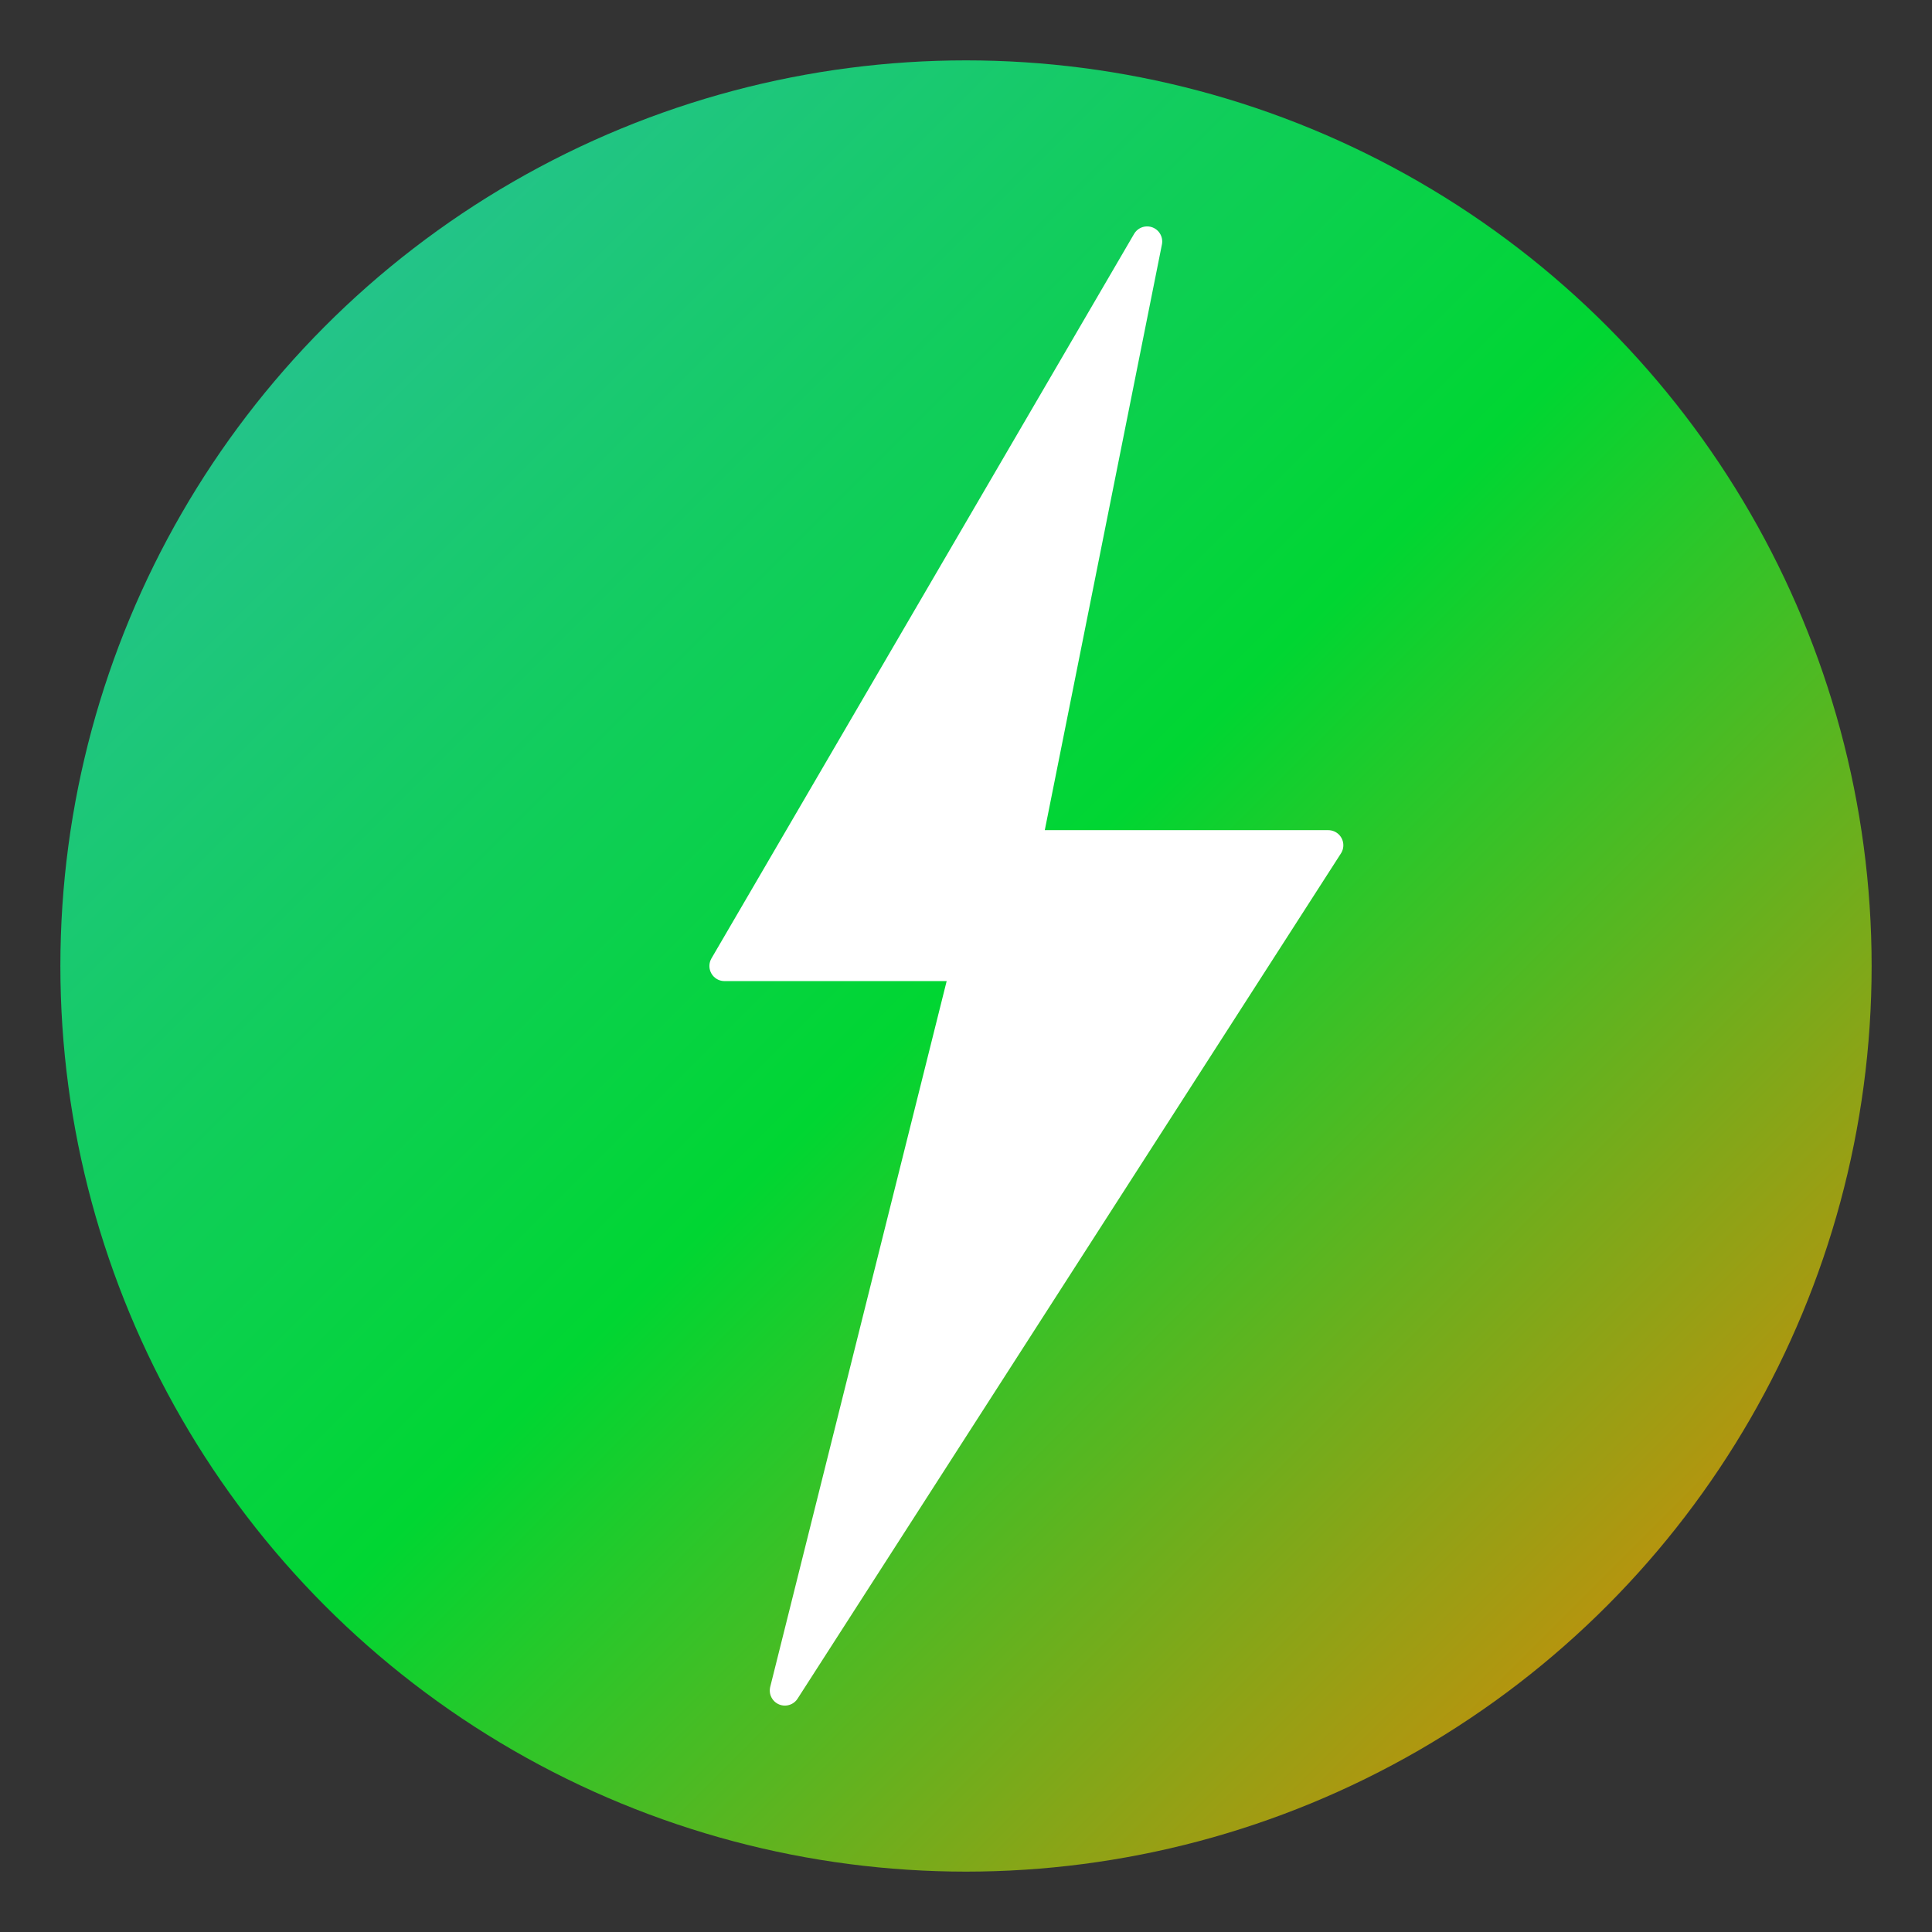
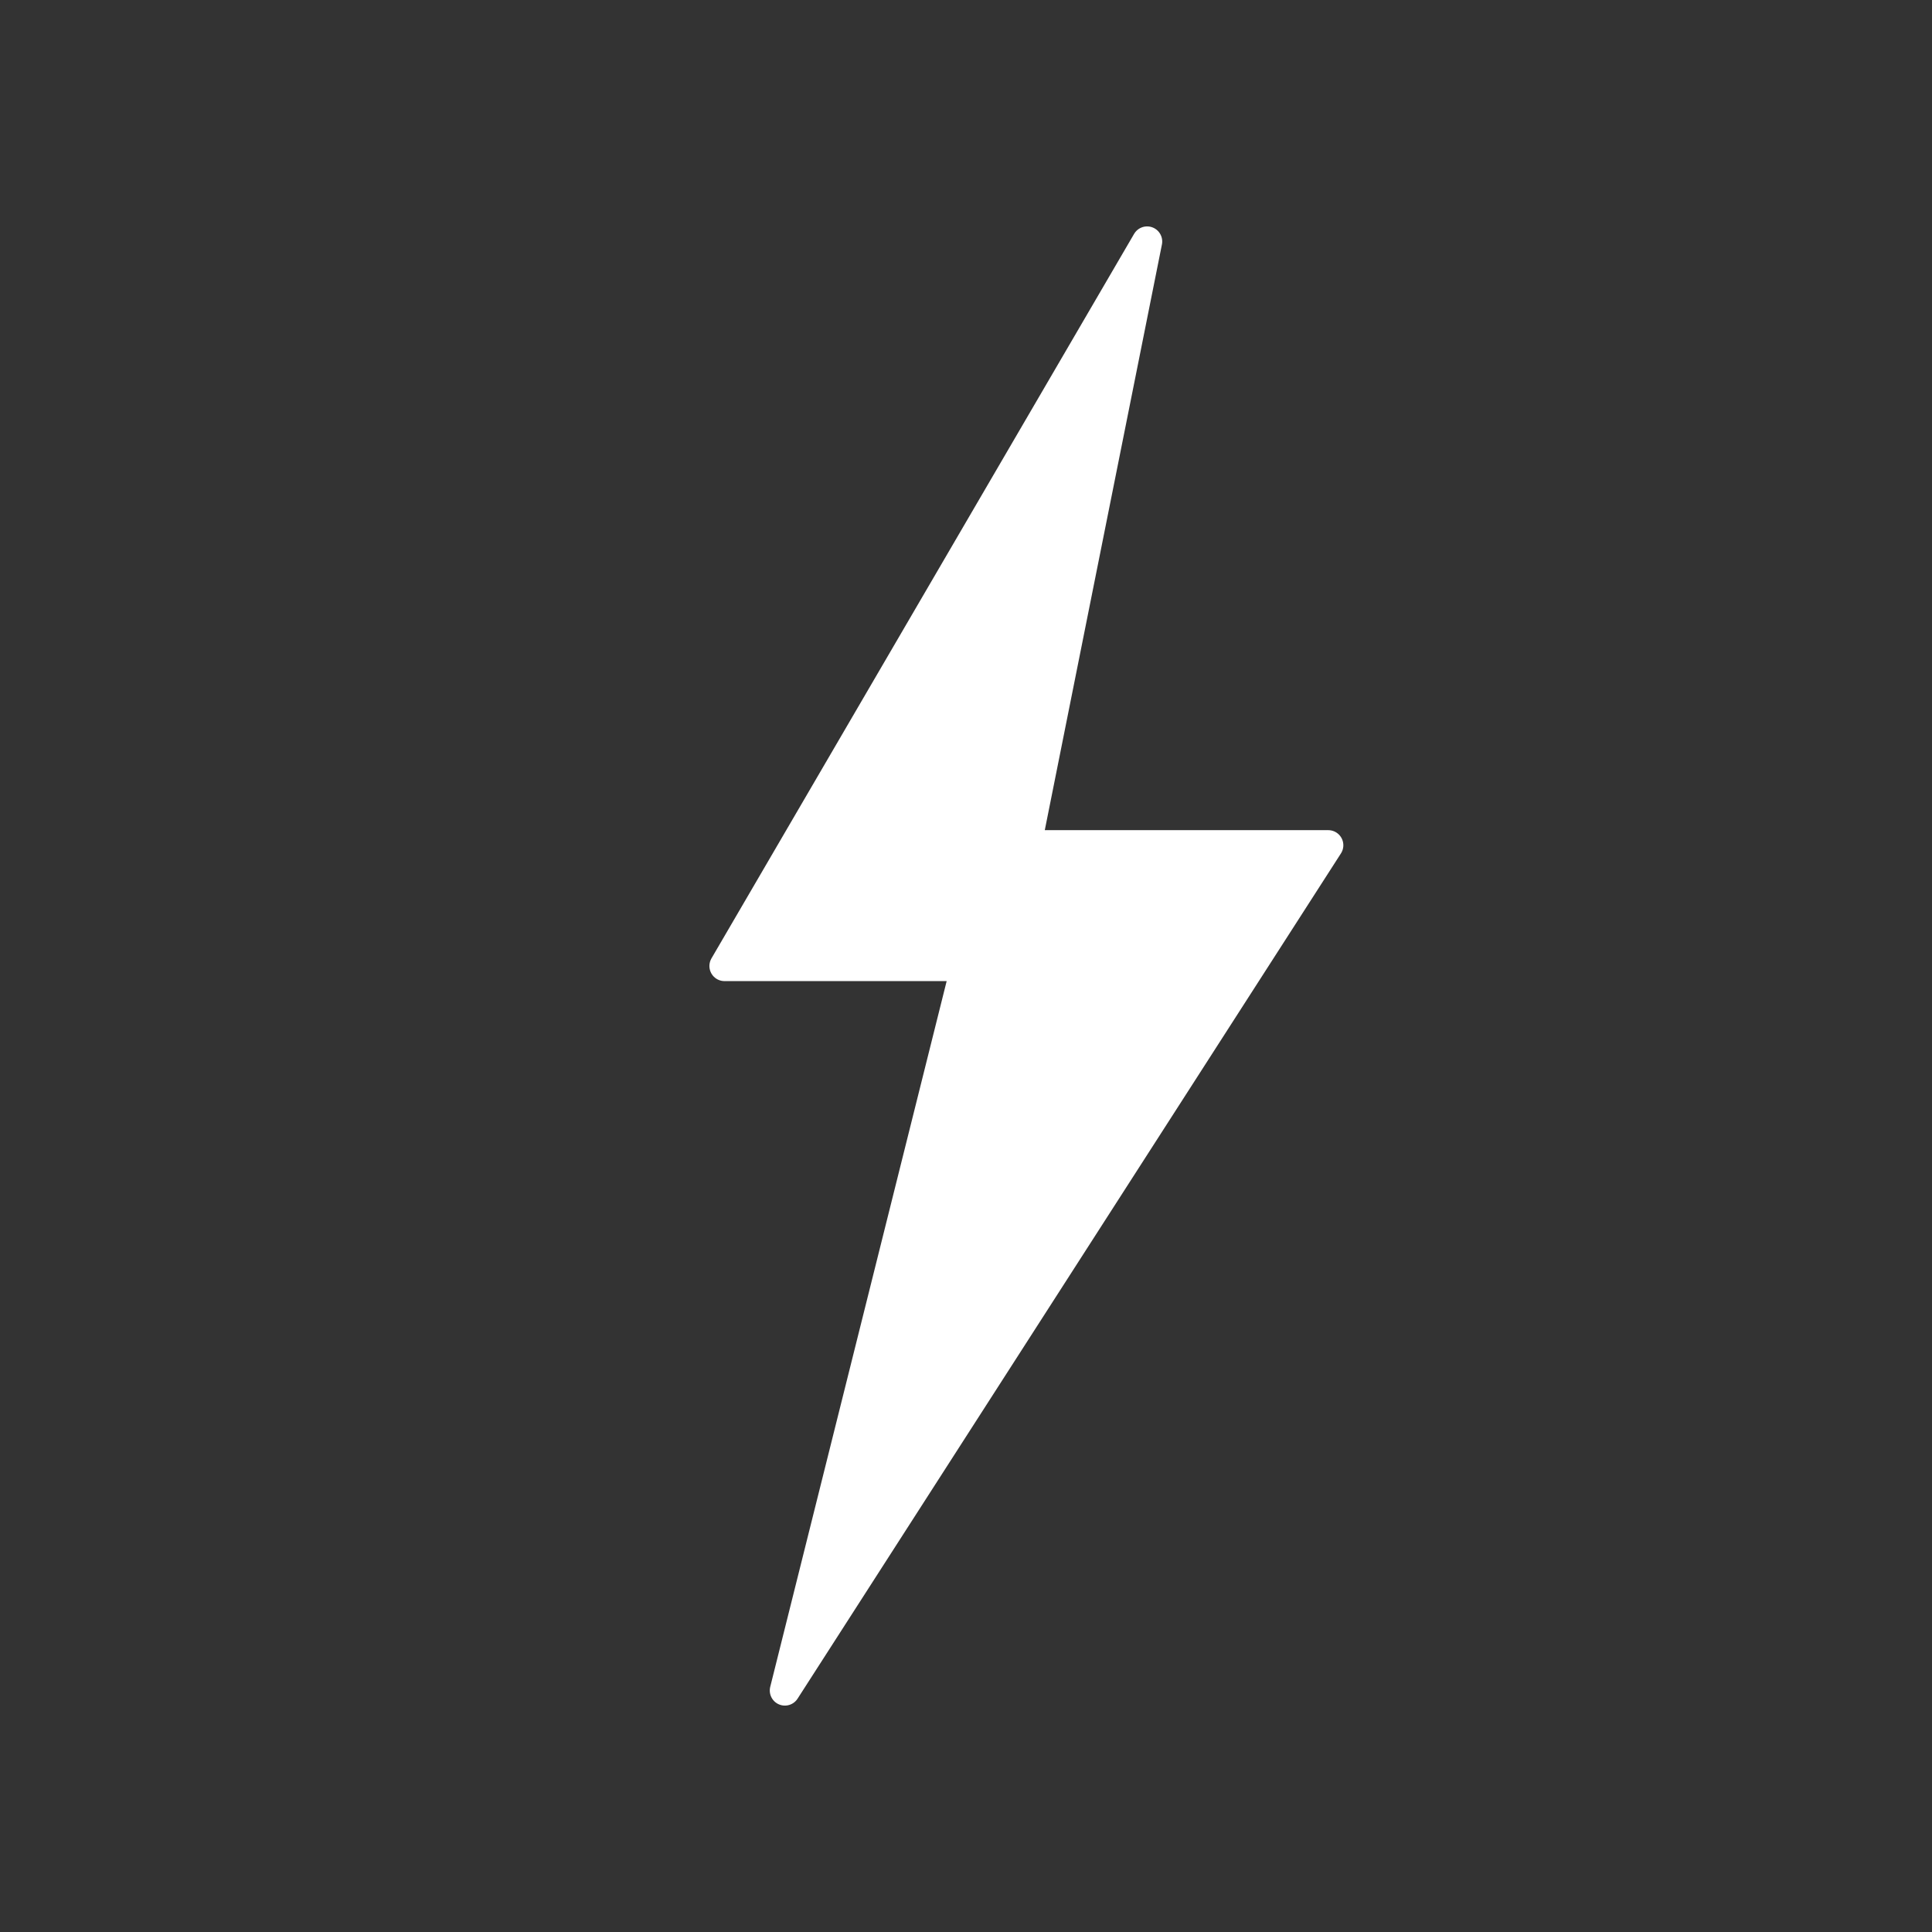
<svg xmlns="http://www.w3.org/2000/svg" viewBox="0 0 64 64">
  <rect x="0" y="0" width="64" height="64" fill="#333333" stroke="none" />
  <defs>
    <linearGradient id="gradient" x1="0%" y1="0%" x2="100%" y2="100%">
      <stop offset="0%" style="stop-color:#32BCAD;stop-opacity:1" />
      <stop offset="50%" style="stop-color:#00D632;stop-opacity:1" />
      <stop offset="100%" style="stop-color:#FF7A00;stop-opacity:1" />
    </linearGradient>
  </defs>
-   <circle cx="32" cy="32" r="30" fill="url(#gradient)" />
  <path d="M 38 8 L 24 32 L 32 32 L 26 56 L 44 28 L 34 28 Z" fill="white" stroke="white" stroke-width="1" stroke-linejoin="round" />
</svg>